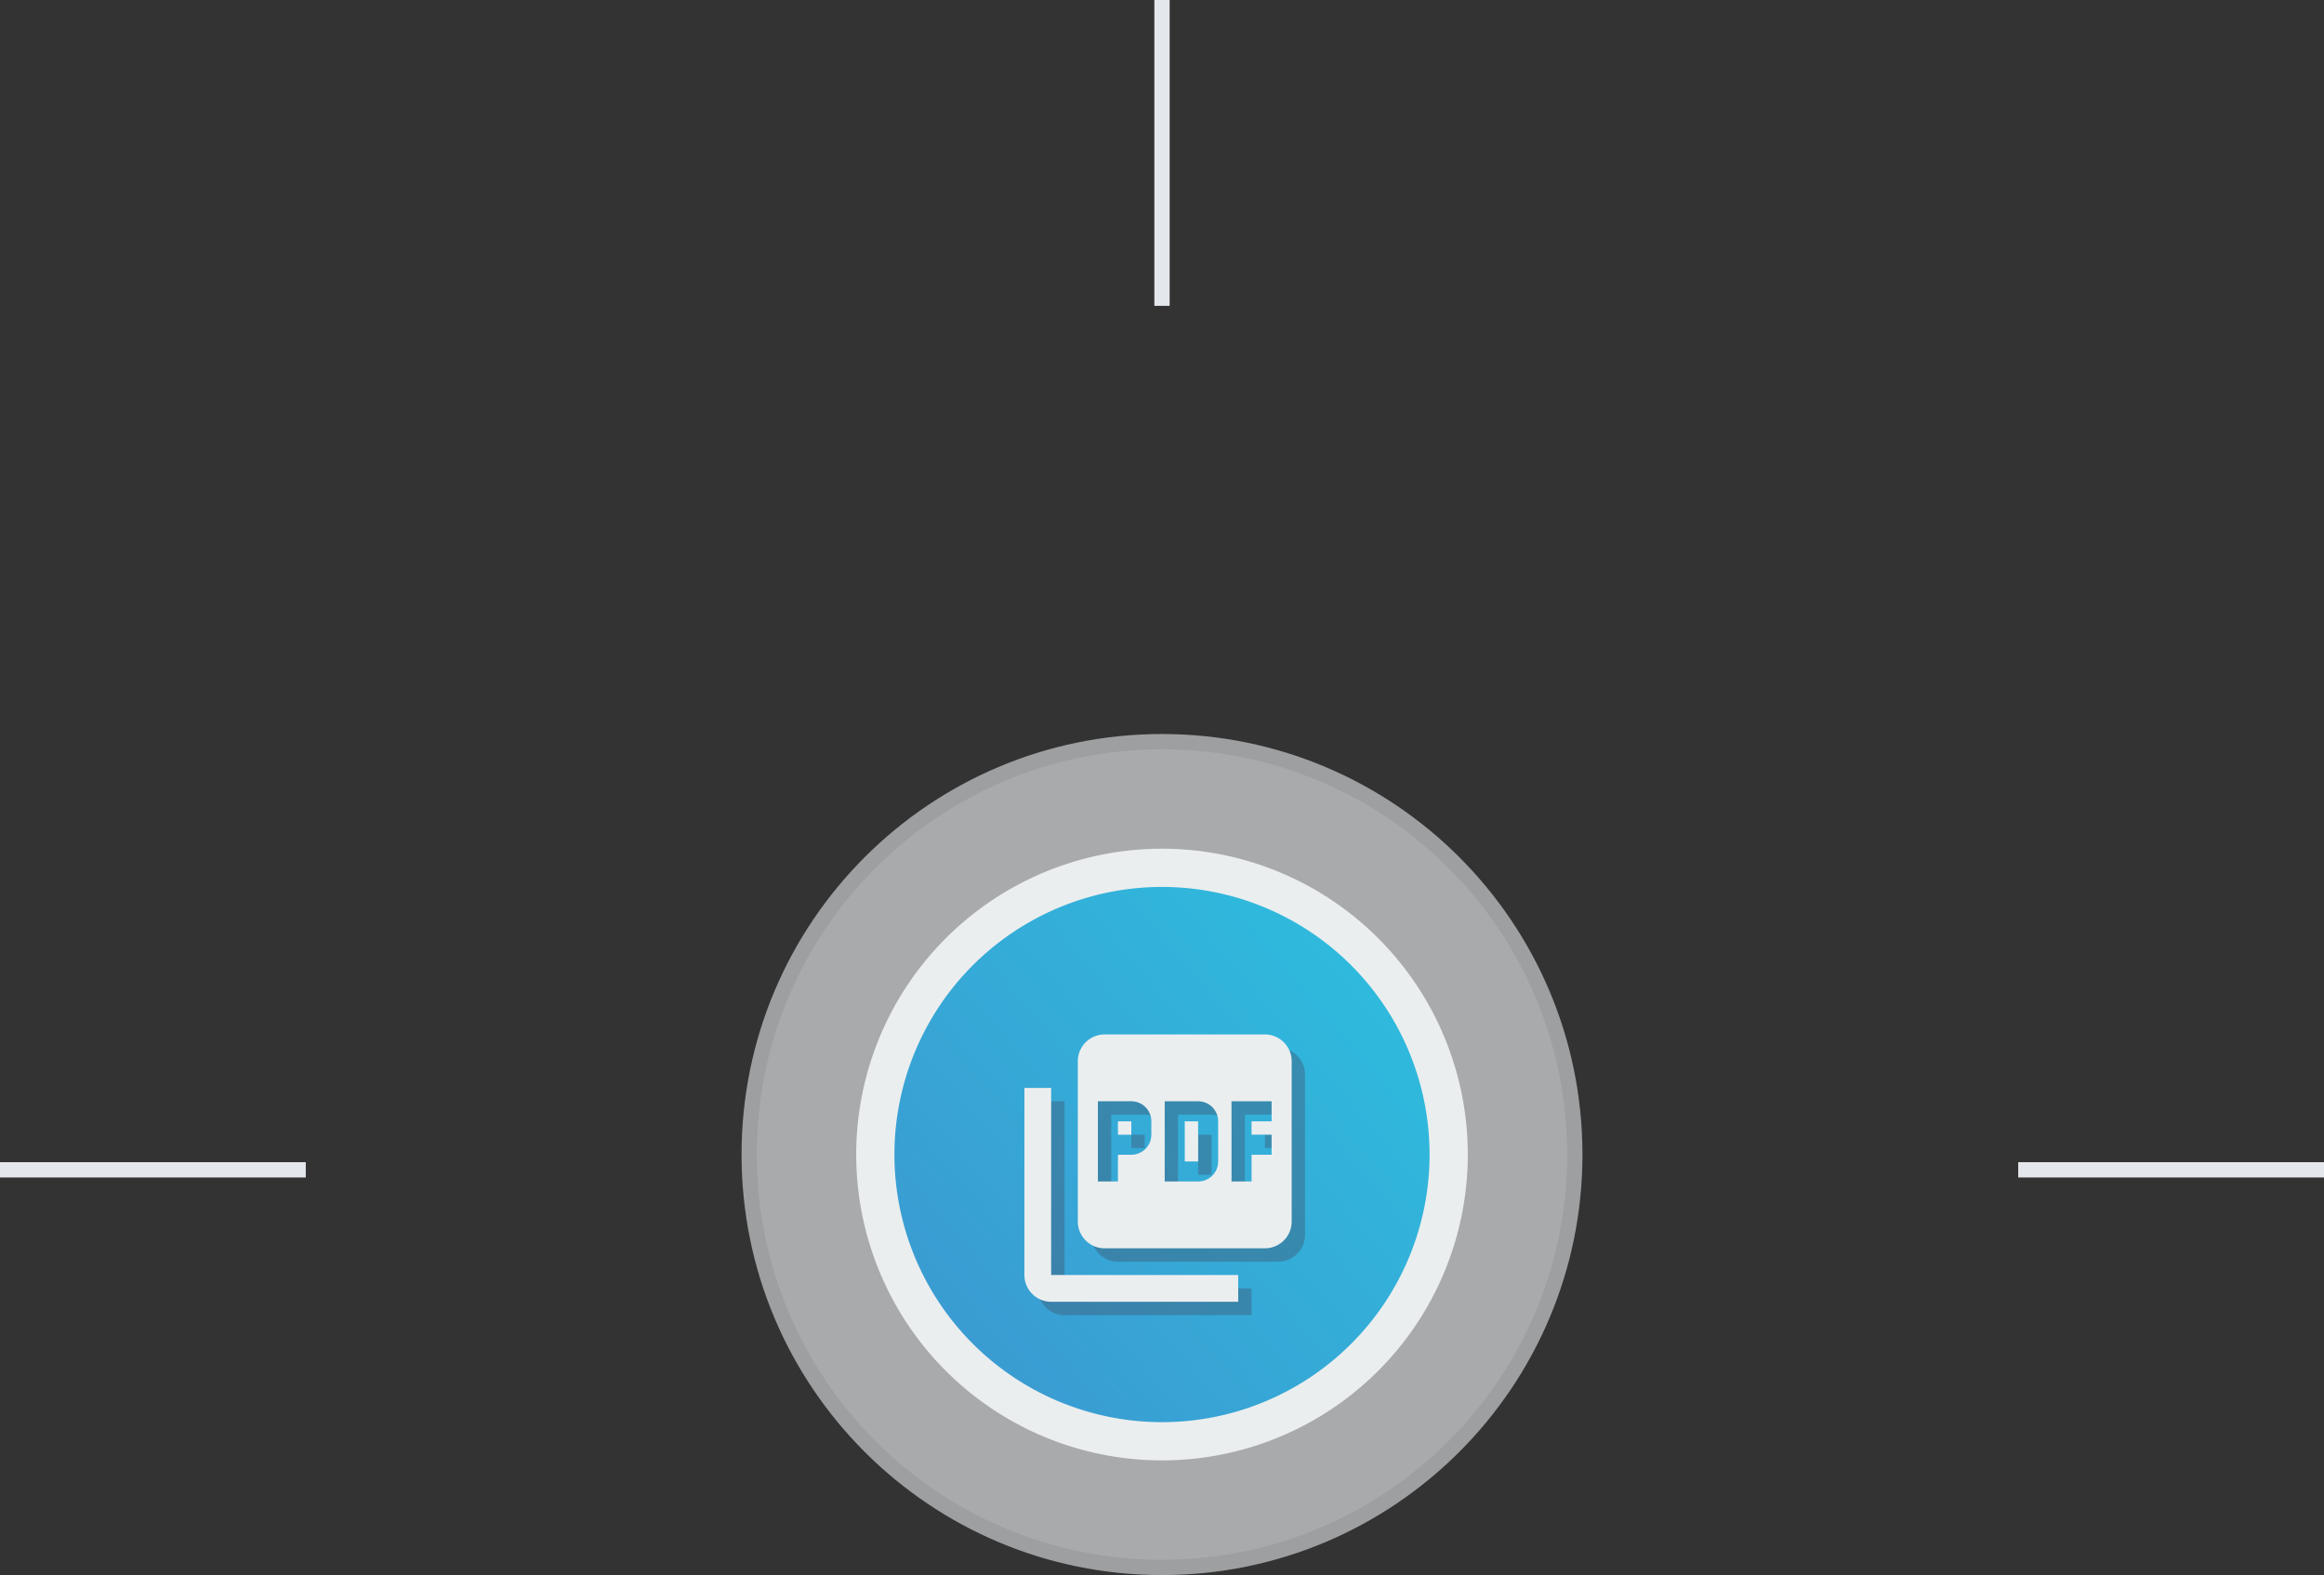
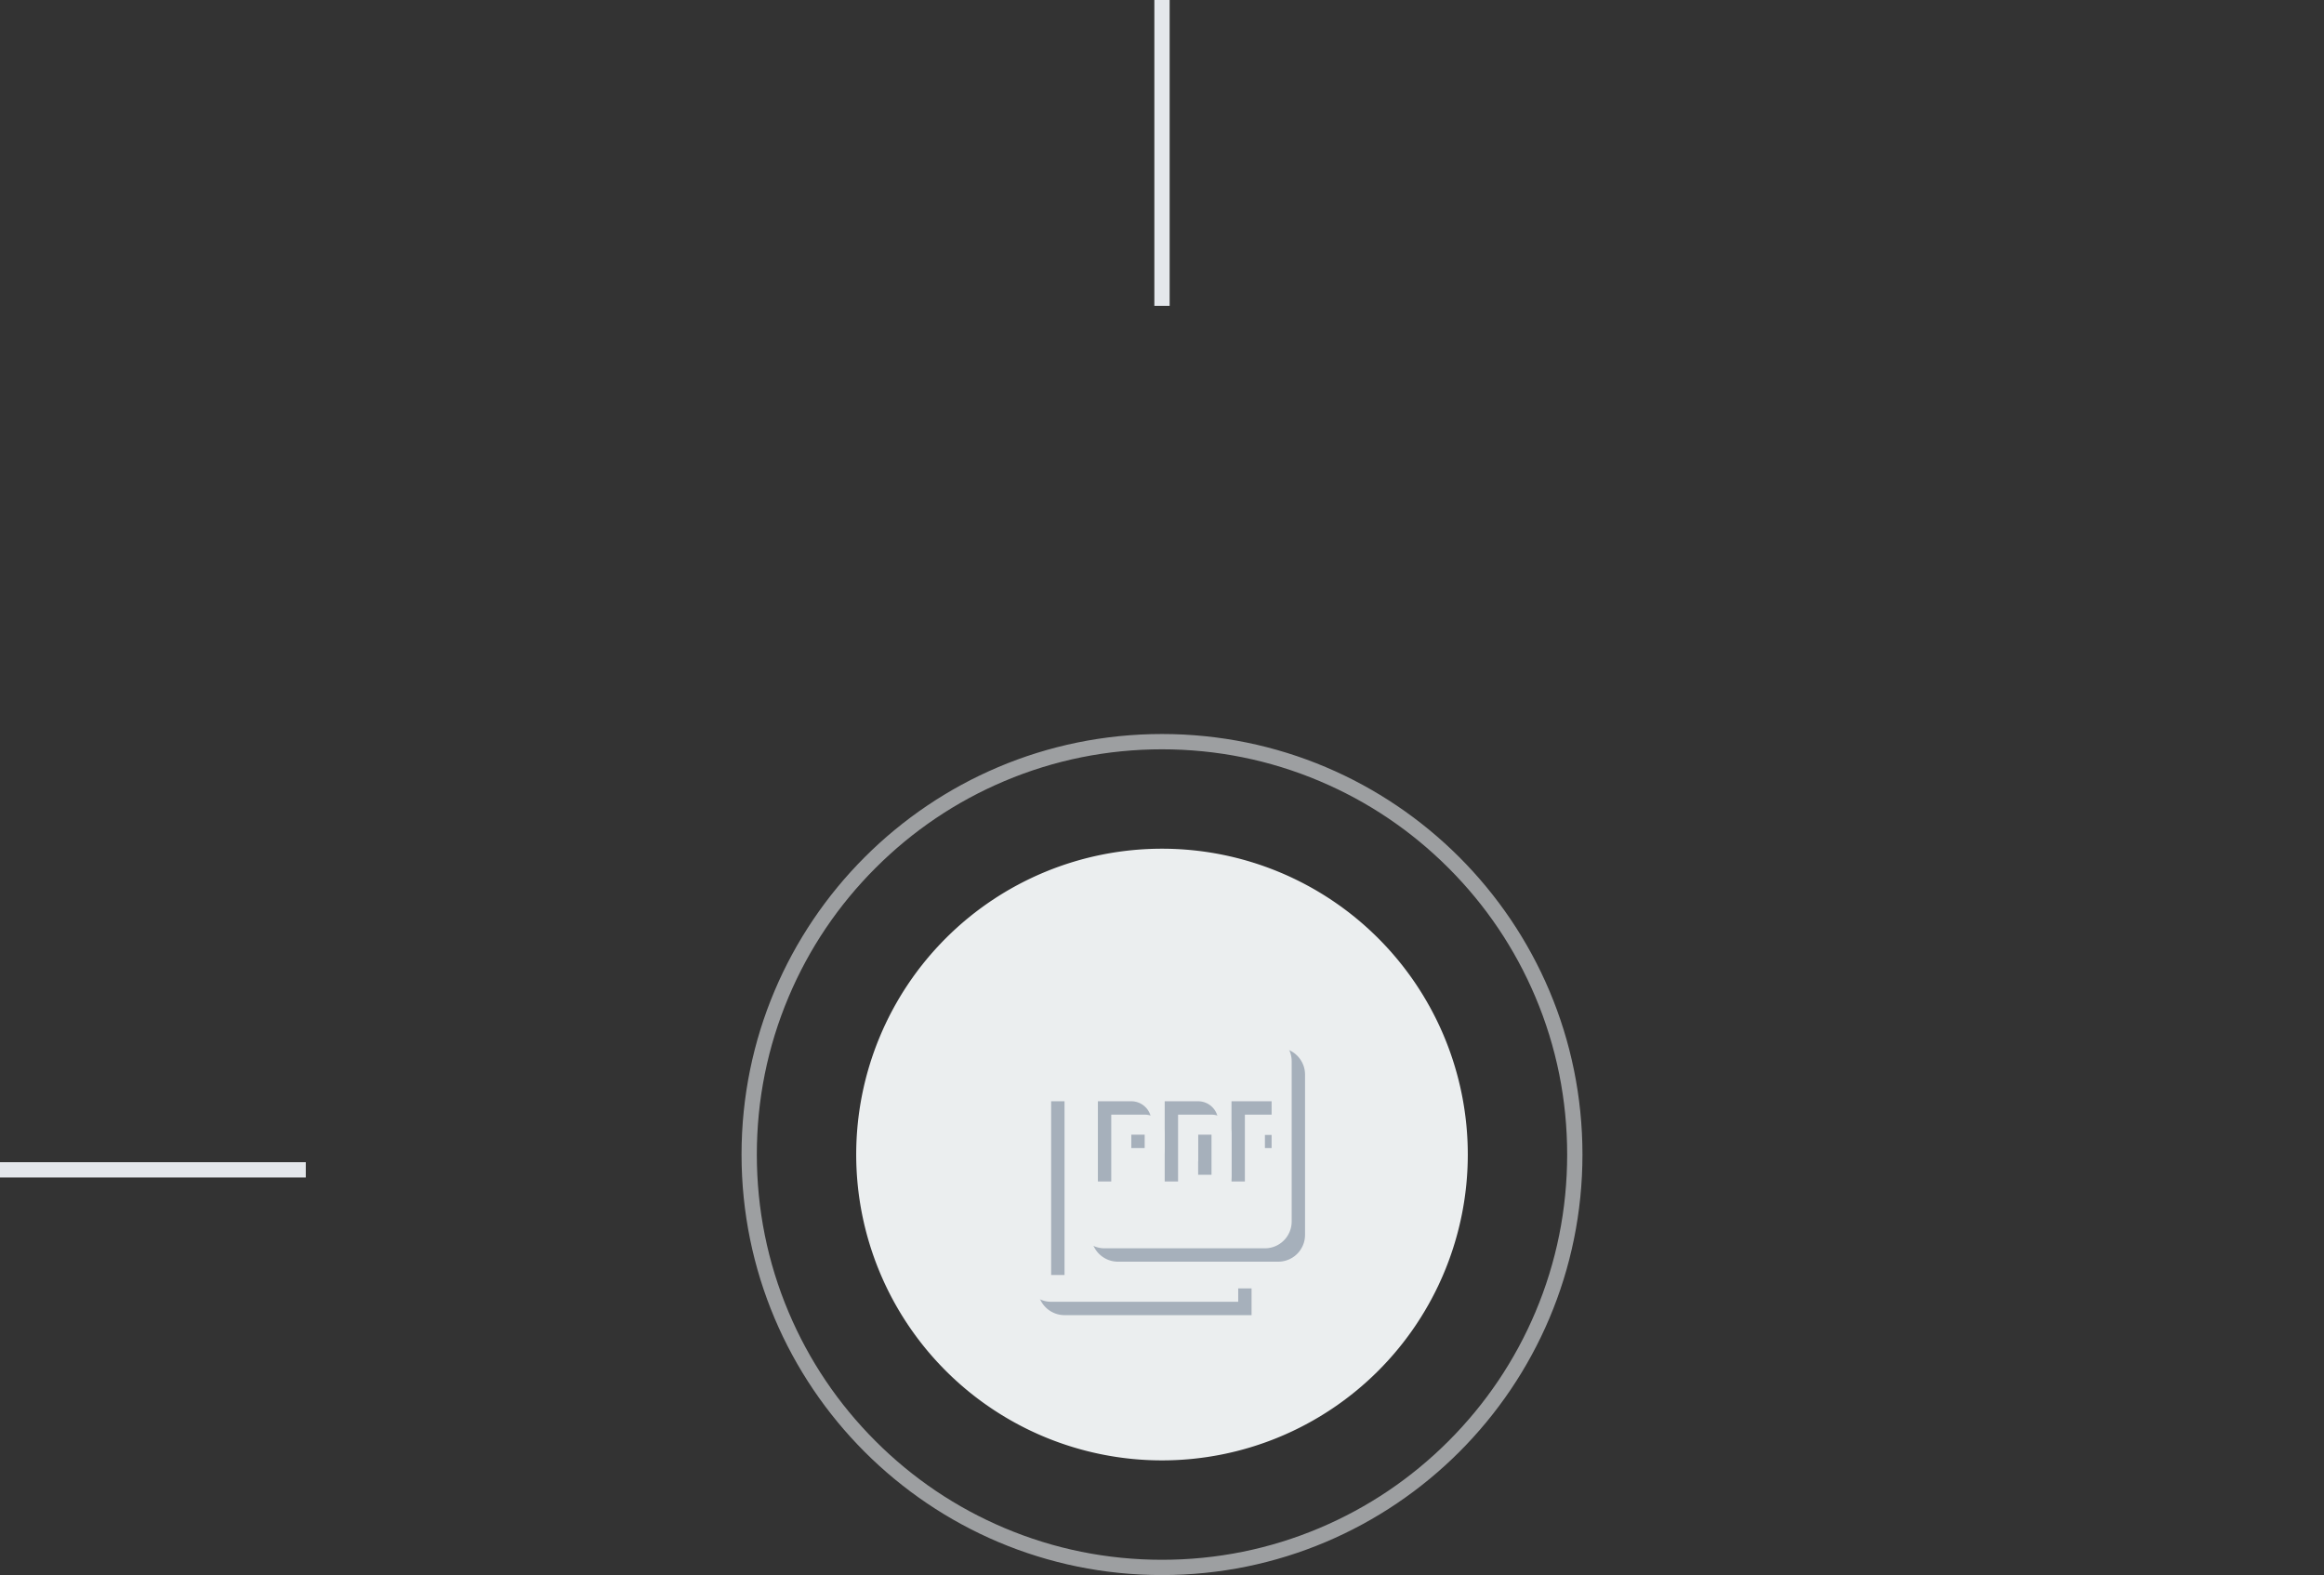
<svg xmlns="http://www.w3.org/2000/svg" width="304" height="206" viewBox="0 0 304 206">
  <rect x="0" y="0" width="304" height="206" fill="#333333" stroke="none" />
  <defs>
    <linearGradient id="linear-gradient" x1="1.201" y1="-0.058" x2="0.083" y2="0.898" gradientUnits="objectBoundingBox">
      <stop offset="0" stop-color="#2bc5e1" />
      <stop offset="1" stop-color="#3b9ad1" />
    </linearGradient>
  </defs>
  <g id="Tips" transform="translate(97 96)">
    <g id="BG">
      <g id="Background" fill="#f9fafc" opacity="0.6">
-         <path d="M 55 109 C 47.71 109 40.638 107.572 33.981 104.757 C 30.782 103.404 27.696 101.729 24.809 99.778 C 21.949 97.846 19.26 95.628 16.816 93.184 C 14.372 90.74 12.154 88.051 10.222 85.191 C 8.271 82.304 6.596 79.218 5.243 76.019 C 2.428 69.362 1 62.29 1 55 C 1 47.71 2.428 40.638 5.243 33.981 C 6.596 30.782 8.271 27.696 10.222 24.809 C 12.154 21.949 14.372 19.26 16.816 16.816 C 19.26 14.372 21.949 12.154 24.809 10.222 C 27.696 8.271 30.782 6.596 33.981 5.243 C 40.638 2.428 47.71 1 55 1 C 62.29 1 69.362 2.428 76.019 5.243 C 79.218 6.596 82.304 8.271 85.191 10.222 C 88.051 12.154 90.74 14.372 93.184 16.816 C 95.628 19.26 97.846 21.949 99.778 24.809 C 101.729 27.696 103.404 30.782 104.757 33.981 C 107.572 40.638 109 47.71 109 55 C 109 62.29 107.572 69.362 104.757 76.019 C 103.404 79.218 101.729 82.304 99.778 85.191 C 97.846 88.051 95.628 90.74 93.184 93.184 C 90.74 95.628 88.051 97.846 85.191 99.778 C 82.304 101.729 79.218 103.404 76.019 104.757 C 69.362 107.572 62.29 109 55 109 Z" stroke="none" />
        <path d="M 55 2 C 47.844 2 40.903 3.401 34.371 6.164 C 28.06 8.833 22.391 12.655 17.523 17.523 C 12.655 22.391 8.833 28.06 6.164 34.371 C 3.401 40.903 2 47.844 2 55 C 2 62.156 3.401 69.097 6.164 75.629 C 8.833 81.94 12.655 87.609 17.523 92.477 C 22.391 97.345 28.06 101.167 34.371 103.836 C 40.903 106.599 47.844 108 55 108 C 62.156 108 69.097 106.599 75.629 103.836 C 81.94 101.167 87.609 97.345 92.477 92.477 C 97.345 87.609 101.167 81.94 103.836 75.629 C 106.599 69.097 108 62.156 108 55 C 108 47.844 106.599 40.903 103.836 34.371 C 101.167 28.06 97.345 22.391 92.477 17.523 C 87.609 12.655 81.94 8.833 75.629 6.164 C 69.097 3.401 62.156 2 55 2 M 55 0 C 85.376 0 110 24.624 110 55 C 110 85.376 85.376 110 55 110 C 24.624 110 0 85.376 0 55 C 0 24.624 24.624 0 55 0 Z" stroke="none" fill="#e4e7eb" />
      </g>
      <path id="Background-2" data-name="Background" d="M40,0A40,40,0,1,1,0,40,40,40,0,0,1,40,0Z" transform="translate(15 15)" fill="#ebeeef" />
-       <path id="Background-3" data-name="Background" d="M35,0A35,35,0,1,1,0,35,35,35,0,0,1,35,0Z" transform="translate(20 20)" fill="url(#linear-gradient)" />
    </g>
    <g id="picture_as_pdf-24px" transform="translate(35 37.293)">
      <path id="Path_9159" data-name="Path 9159" d="M33.463,2H12.488a3.506,3.506,0,0,0-3.5,3.5V26.471a3.506,3.506,0,0,0,3.5,3.5H33.463a3.506,3.506,0,0,0,3.5-3.5V5.5A3.506,3.506,0,0,0,33.463,2ZM18.606,15.11a2.618,2.618,0,0,1-2.622,2.622H14.236v3.5H11.614V10.74h4.37a2.618,2.618,0,0,1,2.622,2.622Zm8.74,3.5a2.618,2.618,0,0,1-2.622,2.622h-4.37V10.74h4.37a2.618,2.618,0,0,1,2.622,2.622Zm6.992-5.244H31.715V15.11h2.622v2.622H31.715v3.5H29.093V10.74h5.244Zm-20.1,1.748h1.748V13.362H14.236ZM5.5,8.992H2V33.463a3.506,3.506,0,0,0,3.5,3.5H29.967v-3.5H5.5Zm17.48,9.614h1.748V13.362H22.975Z" transform="translate(1.748 1.748)" fill="#3f546f" opacity="0.4" />
      <path id="Path_9160" data-name="Path 9160" d="M33.463,2H12.488a3.506,3.506,0,0,0-3.5,3.5V26.471a3.506,3.506,0,0,0,3.5,3.5H33.463a3.506,3.506,0,0,0,3.5-3.5V5.5A3.506,3.506,0,0,0,33.463,2ZM18.606,15.11a2.618,2.618,0,0,1-2.622,2.622H14.236v3.5H11.614V10.74h4.37a2.618,2.618,0,0,1,2.622,2.622Zm8.74,3.5a2.618,2.618,0,0,1-2.622,2.622h-4.37V10.74h4.37a2.618,2.618,0,0,1,2.622,2.622Zm6.992-5.244H31.715V15.11h2.622v2.622H31.715v3.5H29.093V10.74h5.244Zm-20.1,1.748h1.748V13.362H14.236ZM5.5,8.992H2V33.463a3.506,3.506,0,0,0,3.5,3.5H29.967v-3.5H5.5Zm17.48,9.614h1.748V13.362H22.975Z" fill="#ebeeef" />
    </g>
    <rect id="Rectangle_584" data-name="Rectangle 584" width="40" height="2" transform="translate(-97 56)" fill="#e4e7eb" />
-     <rect id="Rectangle_561" data-name="Rectangle 561" width="40" height="2" transform="translate(167 56)" fill="#e4e7eb" />
    <rect id="Rectangle_564" data-name="Rectangle 564" width="40" height="2" transform="translate(56 -96) rotate(90)" fill="#e4e7eb" />
  </g>
</svg>